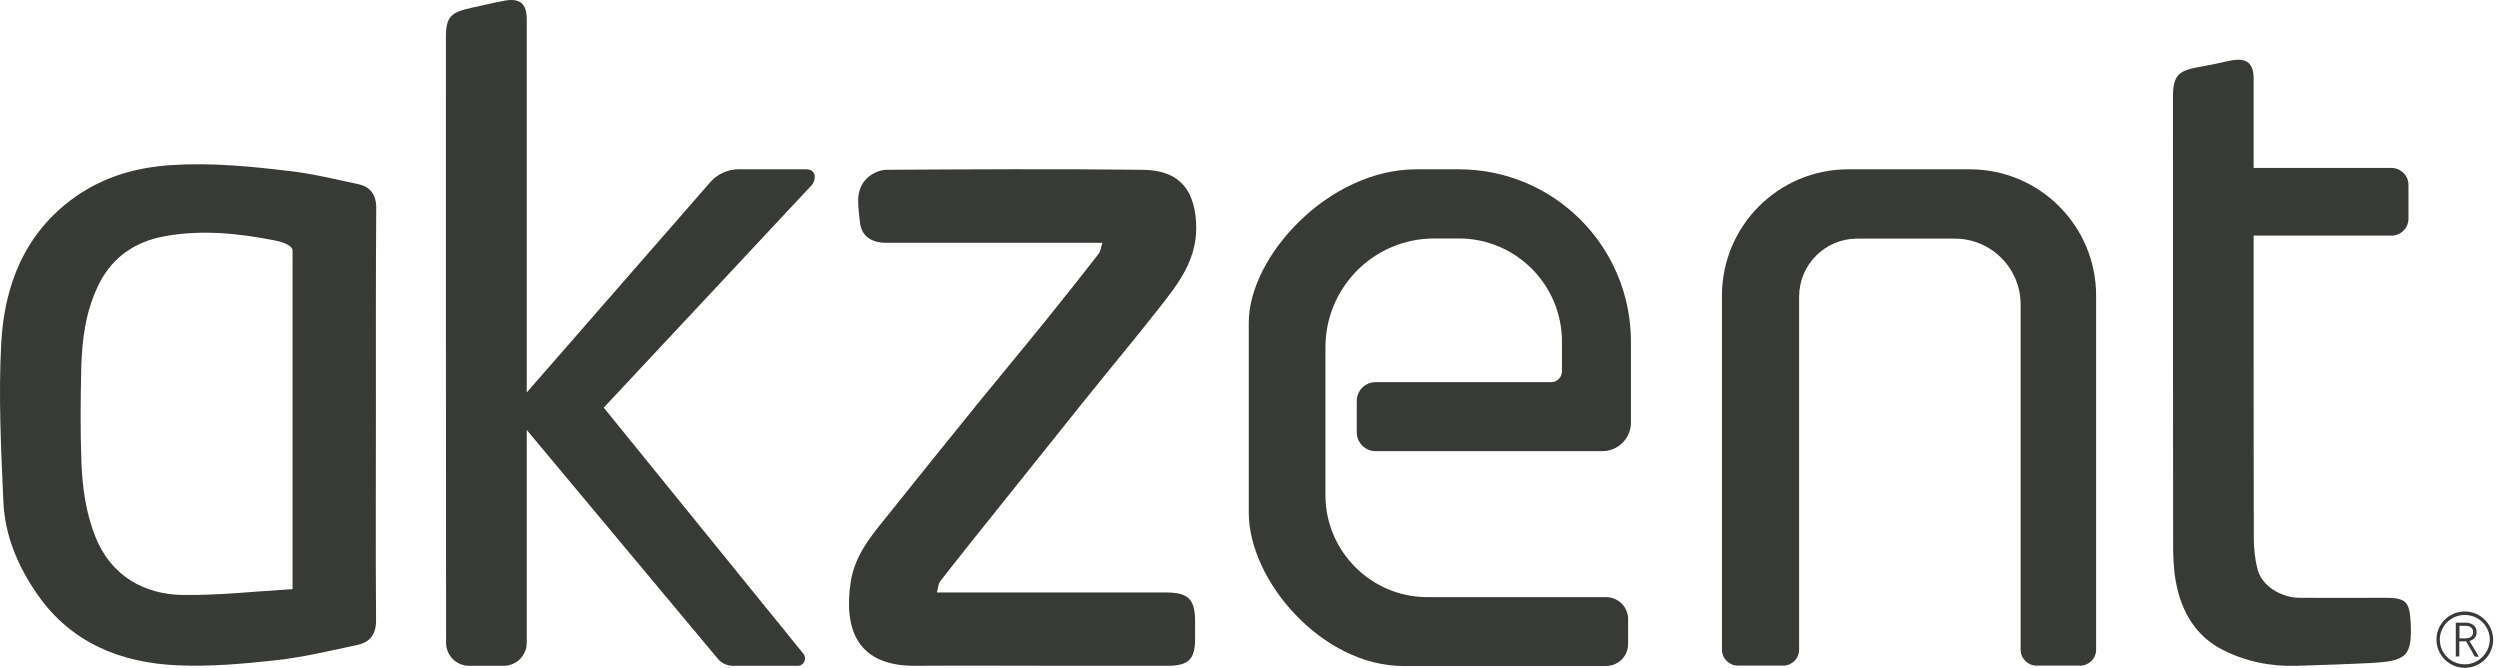
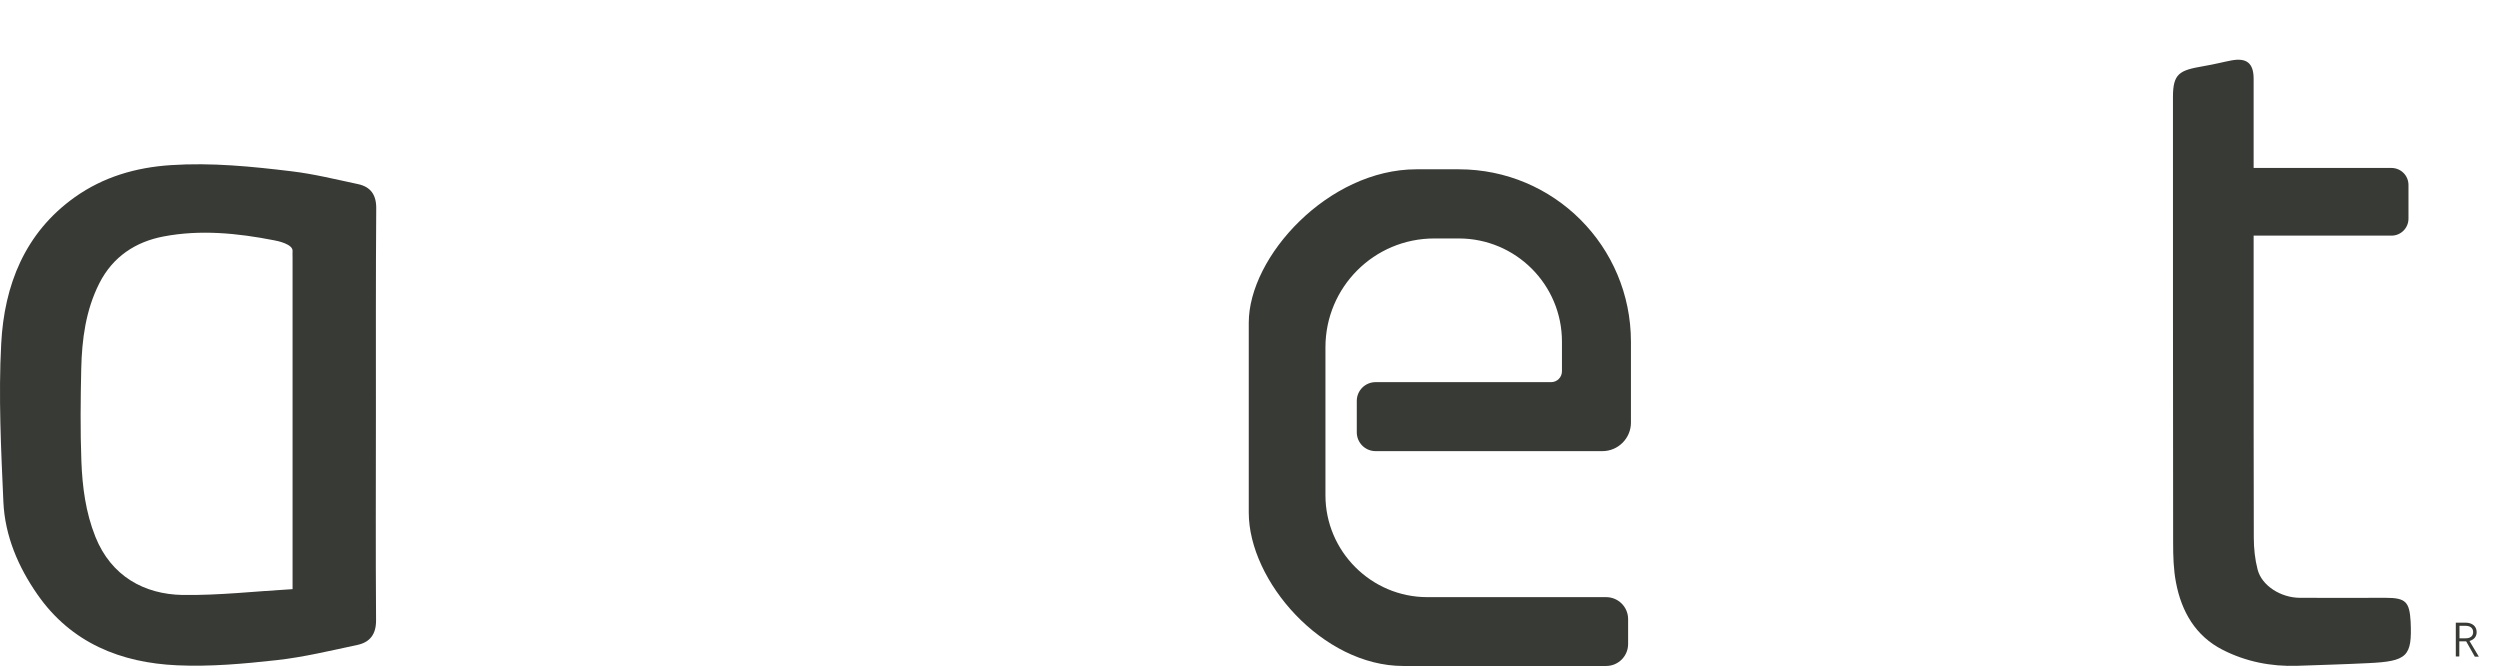
<svg xmlns="http://www.w3.org/2000/svg" width="146" height="39" viewBox="0 0 146 39" fill="none">
  <path d="M21.953 24.185C21.953 28.196 21.933 32.196 21.962 36.206C21.972 37.044 21.602 37.511 20.863 37.666C19.305 37.997 17.738 38.377 16.161 38.552C14.234 38.766 12.277 38.942 10.35 38.854C7.06 38.708 4.16 37.55 2.193 34.727C1.064 33.111 0.286 31.291 0.198 29.315C0.062 26.239 -0.094 23.134 0.071 20.068C0.247 16.661 1.444 13.595 4.374 11.512C6.038 10.334 7.917 9.779 9.98 9.643C12.355 9.487 14.691 9.721 17.027 10.003C18.332 10.159 19.626 10.48 20.911 10.753C21.641 10.909 21.982 11.376 21.972 12.174C21.943 16.165 21.953 20.175 21.953 24.185ZM17.086 34.406C17.086 33.968 17.086 33.715 17.086 33.462C17.086 27.32 17.086 21.178 17.086 15.045C17.086 14.919 17.076 14.792 17.086 14.666C17.125 14.257 16.181 14.062 16.006 14.033C13.864 13.614 11.703 13.4 9.552 13.809C7.917 14.121 6.593 14.987 5.805 16.535C5.006 18.111 4.783 19.815 4.744 21.547C4.705 23.348 4.685 25.149 4.753 26.95C4.812 28.439 4.997 29.909 5.571 31.349C6.496 33.656 8.433 34.707 10.662 34.746C12.784 34.776 14.896 34.532 17.086 34.406Z" fill="#383A35" />
  <path d="M144.636 36.917C144.636 36.576 144.383 36.362 143.974 36.362H143.419V38.338H143.624V37.452H143.896C143.935 37.452 143.984 37.452 144.023 37.452L144.529 38.348H144.763L144.218 37.433C144.49 37.355 144.636 37.17 144.636 36.917ZM143.994 37.277H143.634V36.547H143.984C144.266 36.547 144.432 36.683 144.432 36.917C144.432 37.141 144.276 37.277 143.994 37.277Z" fill="#383A35" />
-   <path d="M143.945 35.71C143.03 35.71 142.29 36.44 142.29 37.355C142.29 38.26 143.03 39 143.945 39C144.86 39 145.6 38.27 145.6 37.355C145.59 36.44 144.85 35.71 143.945 35.71ZM143.945 38.796C143.137 38.796 142.485 38.153 142.485 37.355C142.485 36.557 143.137 35.914 143.945 35.914C144.753 35.914 145.405 36.567 145.405 37.355C145.395 38.143 144.743 38.796 143.945 38.796Z" fill="#383A35" />
-   <path d="M58.62 29.276C60.235 27.261 61.841 25.246 63.457 23.231C64.849 21.499 66.27 19.805 67.643 18.053C68.811 16.564 69.969 15.152 69.852 12.992C69.726 10.782 68.587 9.935 66.728 9.916C61.744 9.857 56.76 9.887 51.777 9.916C51.378 9.916 50.891 10.14 50.609 10.432C49.898 11.142 50.142 12.106 50.219 12.962C50.297 13.79 50.891 14.179 51.757 14.179C55.135 14.179 58.503 14.179 61.88 14.179C62.688 14.179 63.506 14.179 64.382 14.179C64.294 14.442 64.275 14.666 64.168 14.812C63.194 16.067 62.202 17.313 61.209 18.549C59.904 20.165 58.571 21.762 57.257 23.377C55.475 25.577 53.694 27.777 51.923 29.996C50.949 31.213 49.918 32.371 49.674 34.026C49.266 36.849 50.132 38.903 53.461 38.883C56.293 38.864 59.135 38.883 61.968 38.883C64.041 38.883 66.105 38.883 68.178 38.883C69.404 38.883 69.794 38.504 69.794 37.316C69.794 36.985 69.794 36.654 69.794 36.323C69.794 34.99 69.414 34.6 68.081 34.6C64.966 34.6 61.841 34.6 58.727 34.6C57.422 34.6 56.128 34.6 54.716 34.6C54.794 34.318 54.794 34.075 54.921 33.929C56.147 32.352 57.383 30.824 58.62 29.276Z" fill="#383A35" />
  <path d="M139.321 34.912C137.647 34.912 135.973 34.922 134.299 34.912C133.189 34.902 132.089 34.201 131.846 33.267C131.69 32.673 131.622 32.031 131.622 31.408C131.612 27.154 131.612 22.91 131.612 18.657V15.999C131.612 15.532 131.612 15.055 131.612 14.588C131.612 14.325 131.612 14.053 131.612 13.761H139.662C140.217 13.761 140.655 13.313 140.655 12.768V10.802C140.655 10.247 140.207 9.809 139.662 9.809H131.612C131.612 9.234 131.612 8.68 131.612 8.125V5.73C131.612 5.351 131.612 4.981 131.612 4.601C131.612 3.676 131.194 3.365 130.308 3.53C129.792 3.628 129.432 3.735 128.644 3.871C127.281 4.105 126.901 4.299 126.901 5.662C126.901 14.335 126.901 23.017 126.911 31.69C126.911 32.469 126.931 33.257 127.077 34.016C127.398 35.71 128.215 37.141 129.802 37.949C131.155 38.64 132.625 38.932 134.153 38.883C135.535 38.834 136.927 38.796 138.309 38.727C140.597 38.62 140.869 38.328 140.782 36.313C140.713 35.155 140.509 34.912 139.321 34.912Z" fill="#383A35" />
-   <path d="M47.095 9.887H43.143C42.52 9.887 41.926 10.149 41.508 10.607L30.762 22.92V1.739C30.762 1.535 30.762 1.321 30.762 1.117C30.762 0.192 30.343 -0.129 29.438 0.046C29 0.124 28.542 0.231 28.114 0.328C26.489 0.678 26.041 0.737 26.041 2.168C26.041 9.721 26.041 28.789 26.051 37.54C26.051 38.28 26.654 38.883 27.394 38.883H29.419C30.158 38.883 30.762 38.28 30.762 37.54V25.11L41.916 38.465C42.131 38.727 42.462 38.883 42.802 38.883H46.589C46.949 38.883 47.144 38.465 46.92 38.182L35.259 23.806L47.406 10.811C47.63 10.578 47.737 9.896 47.095 9.887Z" fill="#383A35" />
  <path d="M85.192 9.887H82.72C77.571 9.887 72.928 14.987 72.928 18.842V29.938C72.928 33.929 77.23 38.893 81.951 38.893H93.797C94.508 38.893 95.082 38.319 95.082 37.608V36.158C95.082 35.447 94.508 34.873 93.797 34.873H83.353C80.082 34.873 77.406 32.196 77.406 28.926V20.282C77.406 16.768 80.248 13.926 83.762 13.926H85.192C88.521 13.926 91.218 16.622 91.218 19.951V21.684C91.218 22.034 90.935 22.317 90.585 22.317H80.335C79.732 22.317 79.236 22.803 79.236 23.416V25.246C79.236 25.85 79.722 26.346 80.335 26.346H93.583C94.498 26.346 95.247 25.597 95.247 24.682V19.961C95.247 14.383 90.75 9.887 85.192 9.887Z" fill="#383A35" />
-   <path d="M115.036 9.887H107.94C103.862 9.887 100.562 13.196 100.562 17.265V37.939C100.562 38.455 100.98 38.873 101.496 38.873H104.134C104.65 38.873 105.069 38.455 105.069 37.939V17.323C105.069 15.454 106.587 13.936 108.456 13.936H114.16C116.282 13.936 118.005 15.659 118.005 17.781V37.939C118.005 38.455 118.423 38.873 118.939 38.873H121.48C121.996 38.873 122.414 38.455 122.414 37.939V17.265C122.414 13.186 119.105 9.887 115.036 9.887Z" fill="#383A35" />
</svg>